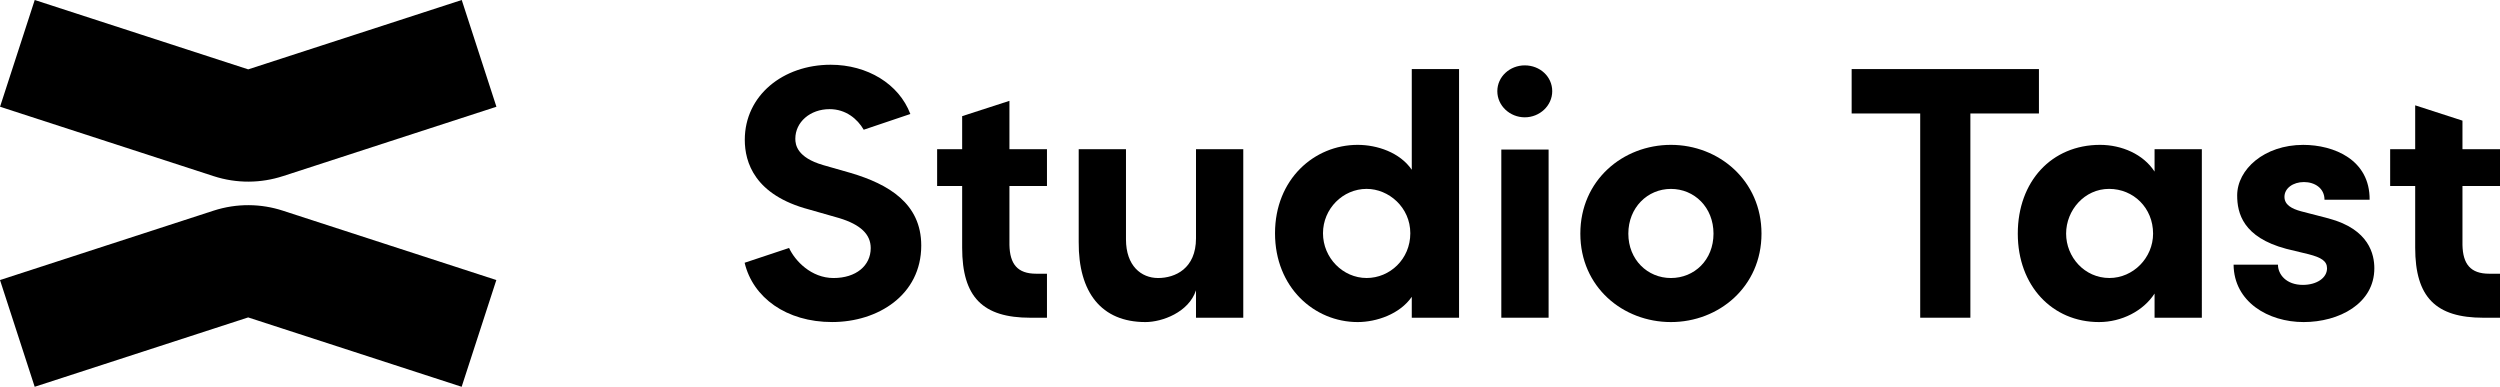
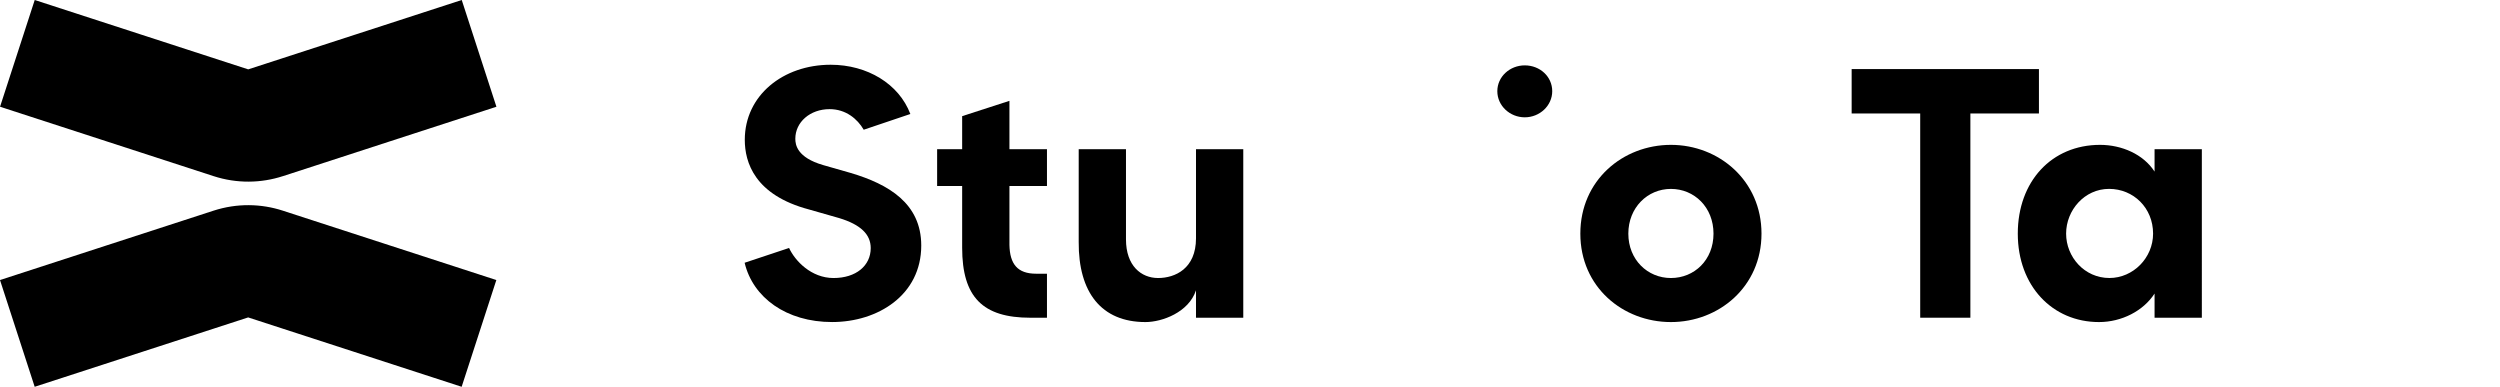
<svg xmlns="http://www.w3.org/2000/svg" id="a" viewBox="0 0 1113.67 172.3">
  <g id="b">
-     <path d="M1113.67,82.86v-16.4h-16.72v-12.72l-21.06-6.82v19.54h-11.15v16.4h11.15v27.49c0,22.02,9.16,31.19,30.38,31.19h7.4v-19.61h-4.82c-8.36,0-11.73-4.34-11.9-12.86v-26.2h16.72Z" />
-     <path d="M1037.42,97.33l-12.38-3.21c-4.18-1.13-7.39-2.89-7.39-6.43,0-3.86,3.86-6.59,8.68-6.59s9.16,2.73,9.16,7.88h20.1c.16-17.84-15.92-24.44-29.58-24.44-17.36,0-29.42,10.93-29.42,22.51,0,7.88,2.57,18.65,21.86,23.79l9.97,2.41c5.63,1.45,8.2,3.05,8.2,6.27,0,4.34-4.66,7.39-10.77,7.39-7.4,0-11.09-4.66-11.09-9h-19.77c.16,16.56,15.43,25.56,31.19,25.56s31.51-8.2,31.51-23.95c0-6.11-2.25-17.36-20.26-22.18h0Z" />
    <path d="M959.78,76.43c-4.98-7.72-14.63-11.9-24.27-11.9-21.54,0-36.65,16.24-36.65,39.55s15.43,39.39,36.17,39.39c10.13,0,19.77-4.98,24.76-12.7v10.77h21.06V66.47h-21.06v9.97h-.01Zm-20.1,47.41c-11.09,0-19.29-9.32-19.29-19.77s8.2-19.93,19.13-19.93,19.61,8.52,19.61,19.93c0,10.77-8.84,19.77-19.45,19.77Z" />
    <polygon points="908.28 30.77 824.85 30.77 824.85 50.55 855.39 50.55 855.39 141.53 877.74 141.53 877.74 50.55 908.28 50.55 908.28 30.77" />
    <path d="M744.34,64.53c-21.38,0-40.35,15.75-40.35,39.55s18.97,39.39,40.35,39.39,40.35-15.75,40.35-39.39-18.97-39.55-40.35-39.55h0Zm0,59.32c-10.45,0-18.97-8.2-18.97-19.77s8.52-19.93,18.97-19.93,18.97,8.2,18.97,19.93-8.52,19.77-18.97,19.77Z" />
-     <rect x="668.79" y="66.62" width="21.06" height="74.91" />
    <path d="M679.24,29.12c-6.63,0-12.23,5.01-12.23,11.5s5.6,11.64,12.23,11.64,12.23-5.16,12.23-11.64-5.45-11.5-12.23-11.5Z" />
-     <path d="M628.9,75.62c-5.3-7.72-15.43-11.09-24.11-11.09-19.29,0-36.81,15.27-36.81,39.39s17.52,39.55,36.81,39.55c8.36,0,18.81-3.54,24.11-11.25v9.32h21.06V30.78h-21.06v44.85h0Zm-20.1,48.22c-10.61,0-19.45-9-19.45-19.93s8.84-19.77,19.45-19.77c9.81,0,19.45,8.2,19.45,19.77s-9.16,19.93-19.45,19.93Z" />
    <path d="M532.78,106.17c0,13.5-9.32,17.68-16.88,17.68s-14.31-5.47-14.31-17.2v-40.19h-21.06v41.32c-.16,22.51,10.13,35.69,29.74,35.69,7.4,0,19.29-4.34,22.51-14.15v12.22h21.06V66.47h-21.06v39.71h0Z" />
    <path d="M449.67,44.92l-21.06,6.82v14.72h-11.15v16.4h11.15v27.49c0,22.02,9.16,31.19,30.38,31.19h7.4v-19.61h-4.82c-8.36,0-11.73-4.34-11.9-12.86v-26.2h16.72v-16.4h-16.72v-21.54h0Z" />
    <path d="M379.04,77.07l-12.38-3.54c-11.57-3.37-12.37-9-12.37-11.73,0-7.4,6.59-13.18,15.27-13.18,7.21,0,12.37,4.31,15.2,9.17l20.77-7.01c-5.08-13.42-19.17-21.94-35.49-21.94-21.22,0-38.26,13.67-38.26,33.44,0,9.97,4.34,24.6,28.61,31.03l13.51,3.86c9.48,2.89,13.98,7.23,13.98,13.34,0,7.88-6.59,13.34-16.55,13.34s-17.18-7.65-19.82-13.39l-19.8,6.59c3.68,15.5,18.56,26.41,38.97,26.41s39.71-12.05,39.71-34.08c0-18.81-14.63-27.33-31.35-32.31h0Z" />
    <path d="M126.41,93.98l-.4-.13c-9.7-3.16-20.45-3.39-30.9,0l-47.56,15.45L0,124.75l15.45,47.55,47.55-15.45,47.55-15.45,47.55,15.45,47.55,15.45,15.45-47.55-47.55-15.45-47.16-15.32h.02Z" />
    <path d="M158.12,15.45l-47.55,15.45L63.02,15.45,15.47,0,.02,47.55l47.55,15.45,47.56,15.46c10.44,3.39,21.2,3.16,30.9,0h.03l47.53-15.46,47.55-15.45L205.69,0l-47.55,15.45h-.02Z" />
  </g>
</svg>